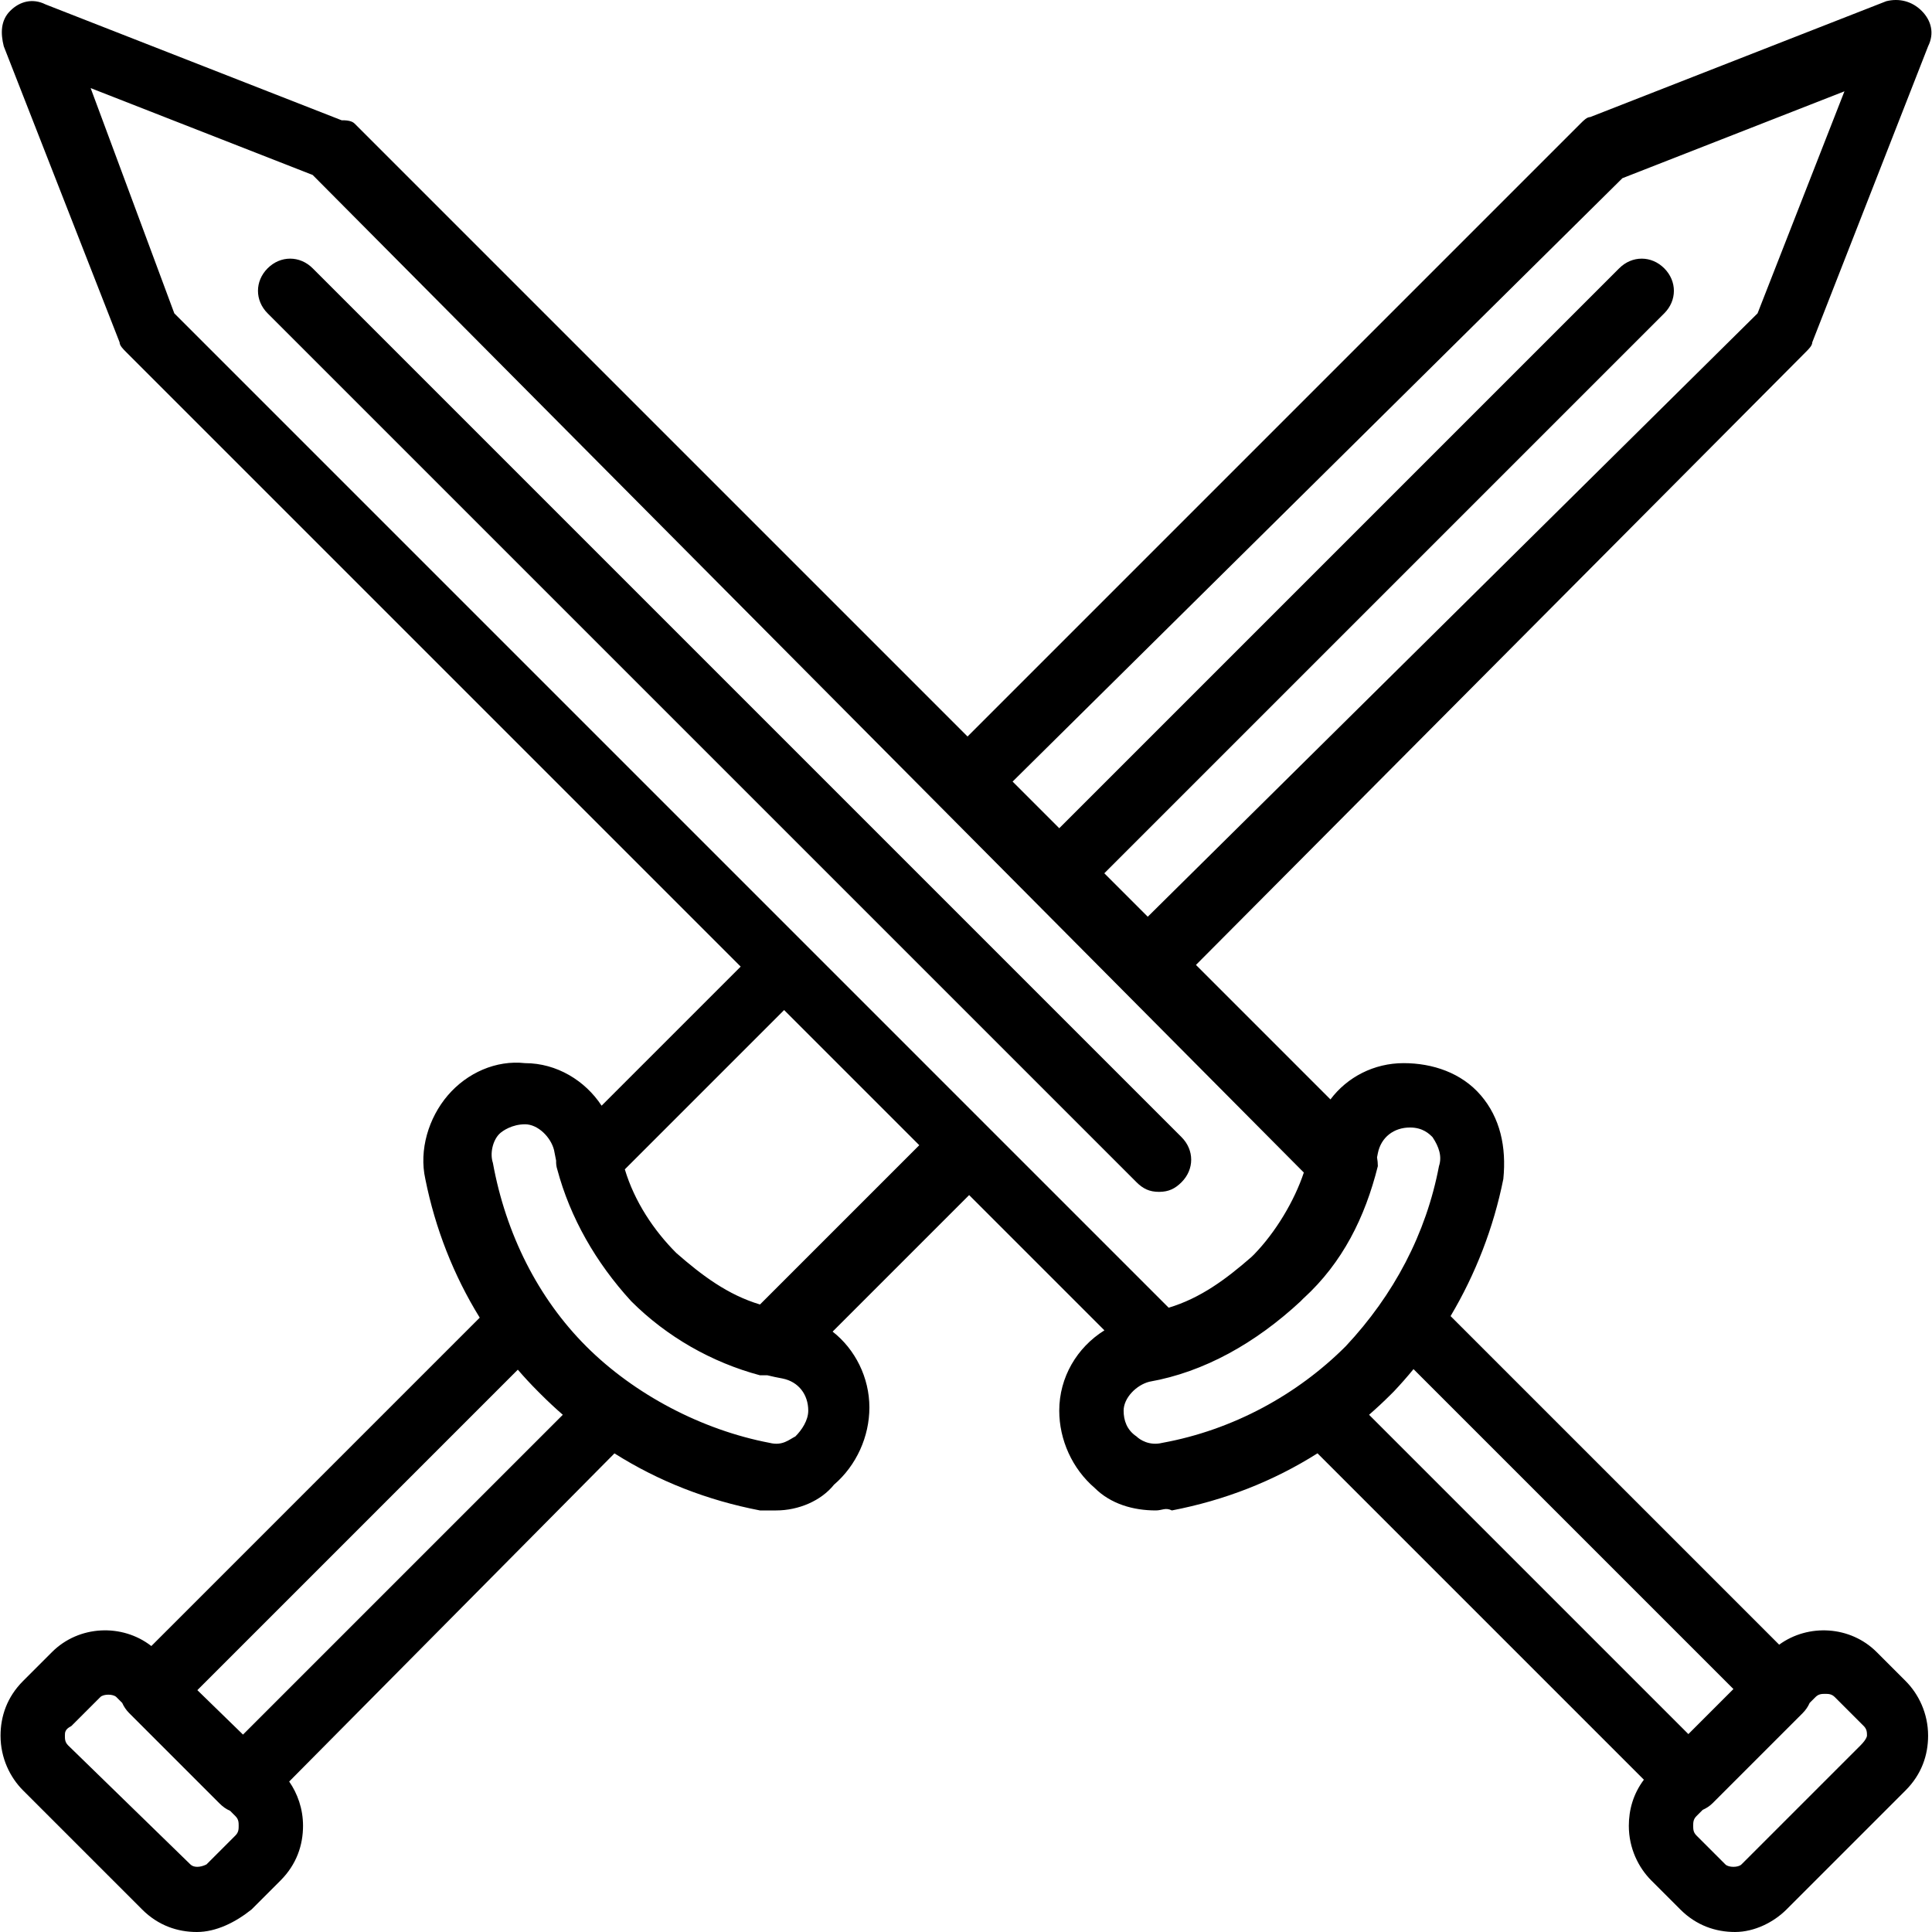
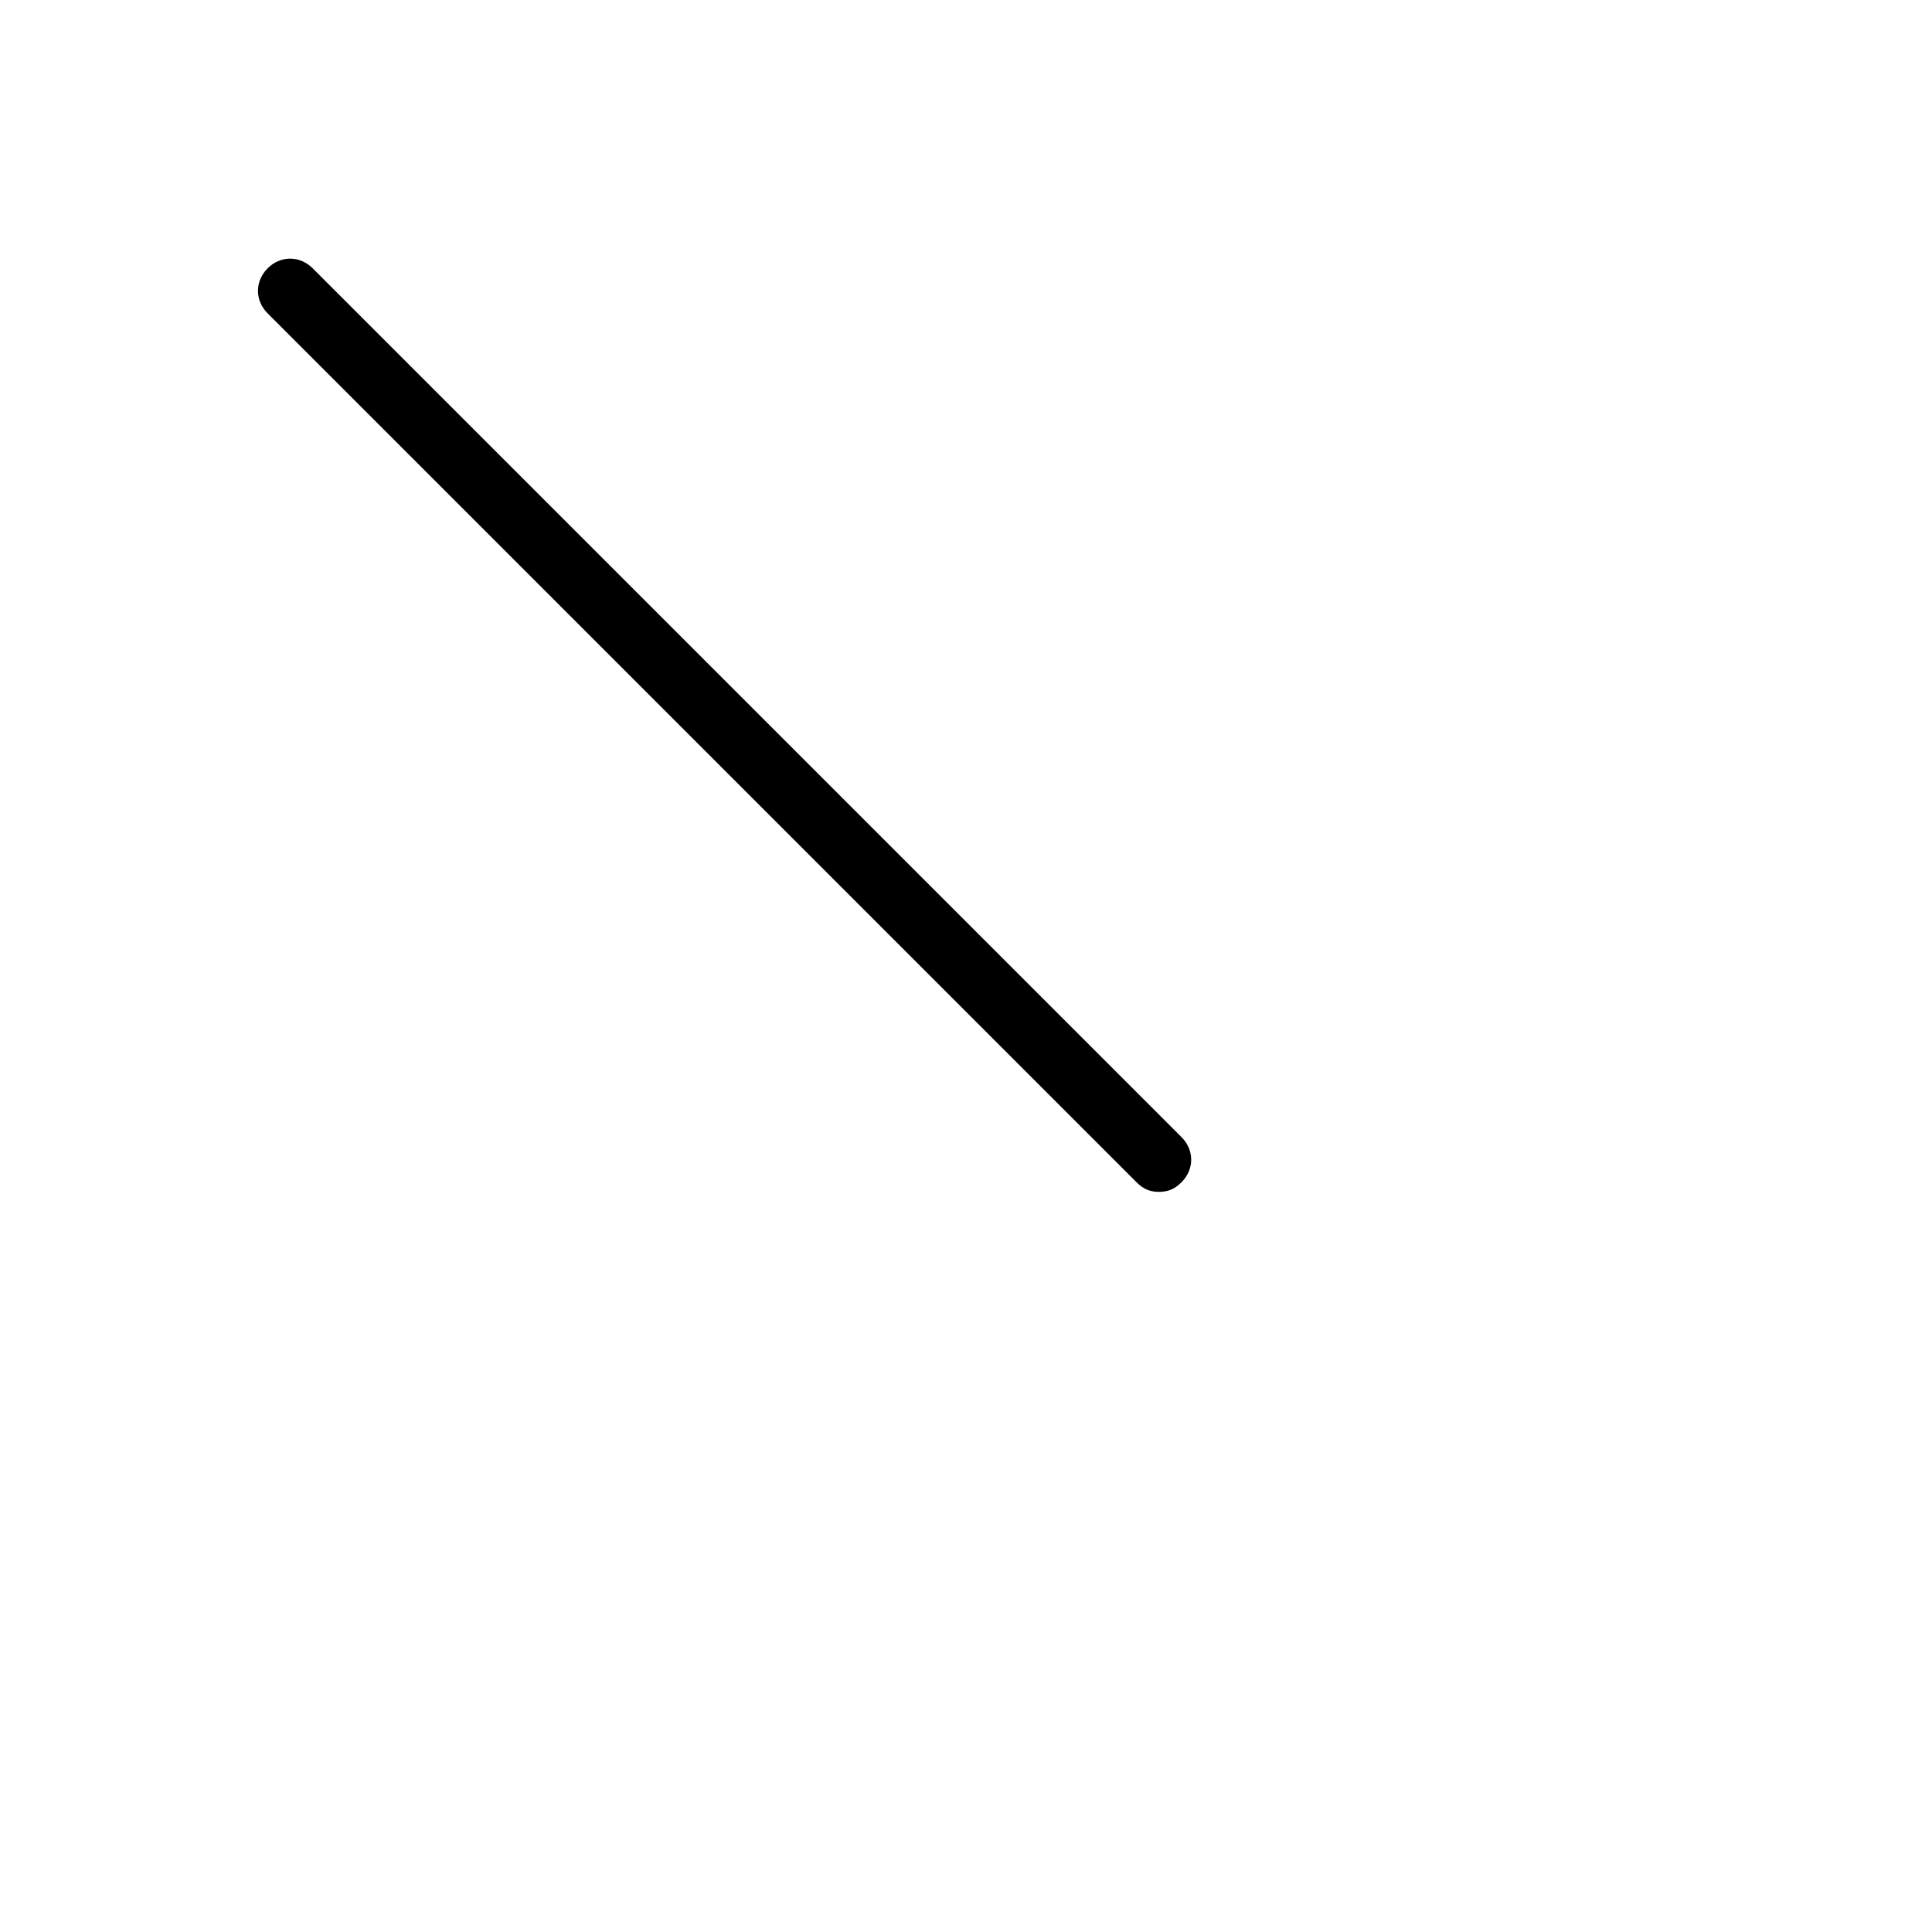
<svg xmlns="http://www.w3.org/2000/svg" version="1.1" id="Layer_1" x="0px" y="0px" viewBox="0 0 512.32 512.32" style="enable-background:new 0 0 512.32 512.32;" xml:space="preserve">
  <g transform="translate(1 1)">
    <g>
      <g>
        <path d="M69.969,70.147c-3.413,3.413-3.413,8.533,0,11.947l230.4,230.4c1.707,1.707,3.413,2.56,5.973,2.56     s4.267-0.853,5.973-2.56c3.413-3.413,3.413-8.533,0-11.947l-230.4-230.4C78.503,66.733,73.383,66.733,69.969,70.147z" />
-         <path d="M477.863,92.333c0.853-0.853,1.707-1.707,1.707-2.56l30.72-78.507c1.707-3.413,0.853-6.827-1.707-9.387     c-2.56-2.56-5.973-3.413-9.387-2.56l-78.507,30.72c-0.853,0-1.707,0.853-2.56,1.707l-162.56,162.56L93.009,31.747     c-0.853-0.853-2.56-0.853-3.413-0.853L11.089,0.173C7.676-1.533,4.263-0.68,1.703,1.88s-2.56,5.973-1.707,9.387l30.72,78.507     c0,0.853,0.853,1.707,1.707,2.56L195.409,255.32l-36.88,36.88c-4.337-6.622-11.885-11.28-20.293-11.28     c-7.68-0.853-15.36,2.56-20.48,8.533s-7.68,14.507-5.973,22.187c2.62,13.1,7.502,25.551,14.429,36.771l-87.08,87.08     c-7.761-6.033-19.233-5.513-26.336,1.589l-7.68,7.68c-4.267,4.267-5.973,9.387-5.973,14.507c0,5.973,2.56,11.093,5.973,14.507     l31.573,31.573c4.267,4.267,9.387,5.973,14.507,5.973s10.24-2.56,14.507-5.973l7.68-7.68c4.267-4.267,5.973-9.387,5.973-14.507     c0-4.528-1.473-8.564-3.671-11.739l86.254-87.018c11.711,7.402,24.644,12.448,38.59,15.13c1.707,0,2.56,0,4.267,0     c5.973,0,11.947-2.56,15.36-6.827c5.973-5.12,9.387-12.8,9.387-20.48c0-7.911-3.756-15.429-9.753-20.114l36.206-36.206     l35.869,35.869c-7.285,4.548-11.976,12.453-11.976,21.304c0,7.68,3.413,15.36,9.387,20.48c4.267,4.267,10.24,5.973,16.213,5.973     c1.707,0,2.56-0.853,4.267,0c13.956-2.684,26.896-7.735,38.614-15.146l86.551,86.551c-2.819,3.752-3.992,7.986-3.992,12.222     c0,5.973,2.56,11.093,5.973,14.507l7.68,7.68c4.267,4.267,9.387,5.973,14.507,5.973s10.24-2.56,13.653-5.973l31.573-31.573     c4.267-4.267,5.973-9.387,5.973-14.507c0-5.973-2.56-11.093-5.973-14.507l-7.68-7.68c-6.954-6.954-18.095-7.589-25.842-1.949     l-87.133-87.133c6.603-11.113,11.401-23.418,13.989-36.358c0.853-8.533-0.853-16.213-5.973-22.187s-12.8-8.533-20.48-8.533     c-7.853,0-14.951,3.703-19.39,9.623l-35.666-35.666L477.863,92.333z M429.223,46.253l58.88-23.04l-23.04,58.88L303.358,242.096     l-11.522-11.522l148.48-148.48c3.413-3.413,3.413-8.533,0-11.947c-3.413-3.413-8.533-3.413-11.947,0l-148.48,148.48     l-12.371-12.371L429.223,46.253z M61.436,485.72l-7.68,7.68c-1.707,0.853-3.413,0.853-4.267,0l-32.427-31.573     c-0.853-0.853-0.853-1.707-0.853-2.56c0-0.853,0-1.707,1.707-2.56l7.68-7.68c0.853-0.853,3.413-0.853,4.267,0l1.543,1.543     c0.426,0.975,1.047,1.9,1.871,2.724l23.893,23.893c0.903,0.903,1.809,1.559,2.838,1.985l1.429,1.429     c0.853,0.853,0.853,1.707,0.853,2.56S62.289,484.867,61.436,485.72z M63.439,458.971l-12.106-11.787l84.978-84.978     c1.705,1.976,3.483,3.898,5.339,5.754c0.853,0.853,0.853,0.853,0.853,0.853c1.867,1.867,3.784,3.645,5.74,5.353L63.439,458.971z      M209.916,379.907c-1.707,0.853-3.413,2.56-6.827,1.707c-17.92-3.413-35.84-12.8-48.64-25.6     c-12.8-12.8-21.333-29.867-24.747-48.64c-0.853-2.56,0-5.973,1.707-7.68c0.853-0.853,3.413-2.56,6.827-2.56     s6.827,3.413,7.68,6.827c0.166,0.941,0.352,1.877,0.554,2.81c-0.03,0.799,0.059,1.589,0.3,2.31     c3.413,12.8,10.24,24.747,19.627,34.987c9.387,9.387,21.333,16.213,34.133,19.627c0.653,0,1.305,0,1.958,0     c1.337,0.322,2.676,0.617,4.015,0.853c4.267,0.853,6.827,4.267,6.827,8.533C213.329,375.64,211.623,378.2,209.916,379.907z      M200.529,344.92c-8.533-2.56-15.36-7.68-22.187-13.653c-5.973-5.973-11.093-13.653-13.653-22.187l42.24-42.24l35.84,35.84     L200.529,344.92z M482.983,448.173c0.853,0,1.707,0,2.56,0.853l7.68,7.68c0.853,0.853,0.853,1.707,0.853,2.56     c0,0,0,0.853-1.707,2.56L460.796,493.4c-0.853,0.853-3.413,0.853-4.267,0l-7.68-7.68c-0.853-0.853-0.853-1.707-0.853-2.56     c0-0.853,0-1.707,0.853-2.56l1.669-1.669c0.934-0.42,1.848-0.995,2.597-1.744l23.893-23.893c0.824-0.824,1.445-1.749,1.871-2.724     l1.543-1.543C481.276,448.173,482.129,448.173,482.983,448.173z M458.663,446.893l-11.947,11.947l-84.673-84.673     c1.956-1.708,3.873-3.487,5.74-5.353c0.853-0.853,0.853-0.853,0.853-0.853c1.797-1.903,3.528-3.873,5.192-5.902L458.663,446.893z      M372.903,297.987c3.413,0,5.12,1.707,5.973,2.56c1.707,2.56,2.56,5.12,1.707,7.68c-3.413,17.92-11.947,34.133-24.746,47.786     l-0.001,0.001c-12.8,12.8-29.866,22.186-48.639,25.599c-3.413,0.853-5.973-0.853-6.827-1.707     c-2.56-1.707-3.413-4.267-3.413-6.827c0-3.413,3.413-6.827,6.827-7.68c14.507-2.56,28.16-10.24,40.107-21.333     c0.211-0.211,0.411-0.43,0.619-0.643c0.078-0.071,0.157-0.139,0.235-0.21c10.24-9.387,16.213-21.333,19.627-34.987     c0-0.725-0.076-1.52-0.213-2.323c0.07-0.364,0.149-0.725,0.213-1.09C365.223,300.547,368.636,297.987,372.903,297.987z      M331.503,331.691c-0.232,0.229-0.467,0.453-0.701,0.678c-6.731,5.866-13.486,10.88-21.899,13.404L45.223,82.093L23.036,22.36     l58.88,23.04l262.827,264.533C342.242,317.434,337.297,325.743,331.503,331.691z" />
      </g>
    </g>
  </g>
  <g>
</g>
  <g>
</g>
  <g>
</g>
  <g>
</g>
  <g>
</g>
  <g>
</g>
  <g>
</g>
  <g>
</g>
  <g>
</g>
  <g>
</g>
  <g>
</g>
  <g>
</g>
  <g>
</g>
  <g>
</g>
  <g>
</g>
</svg>